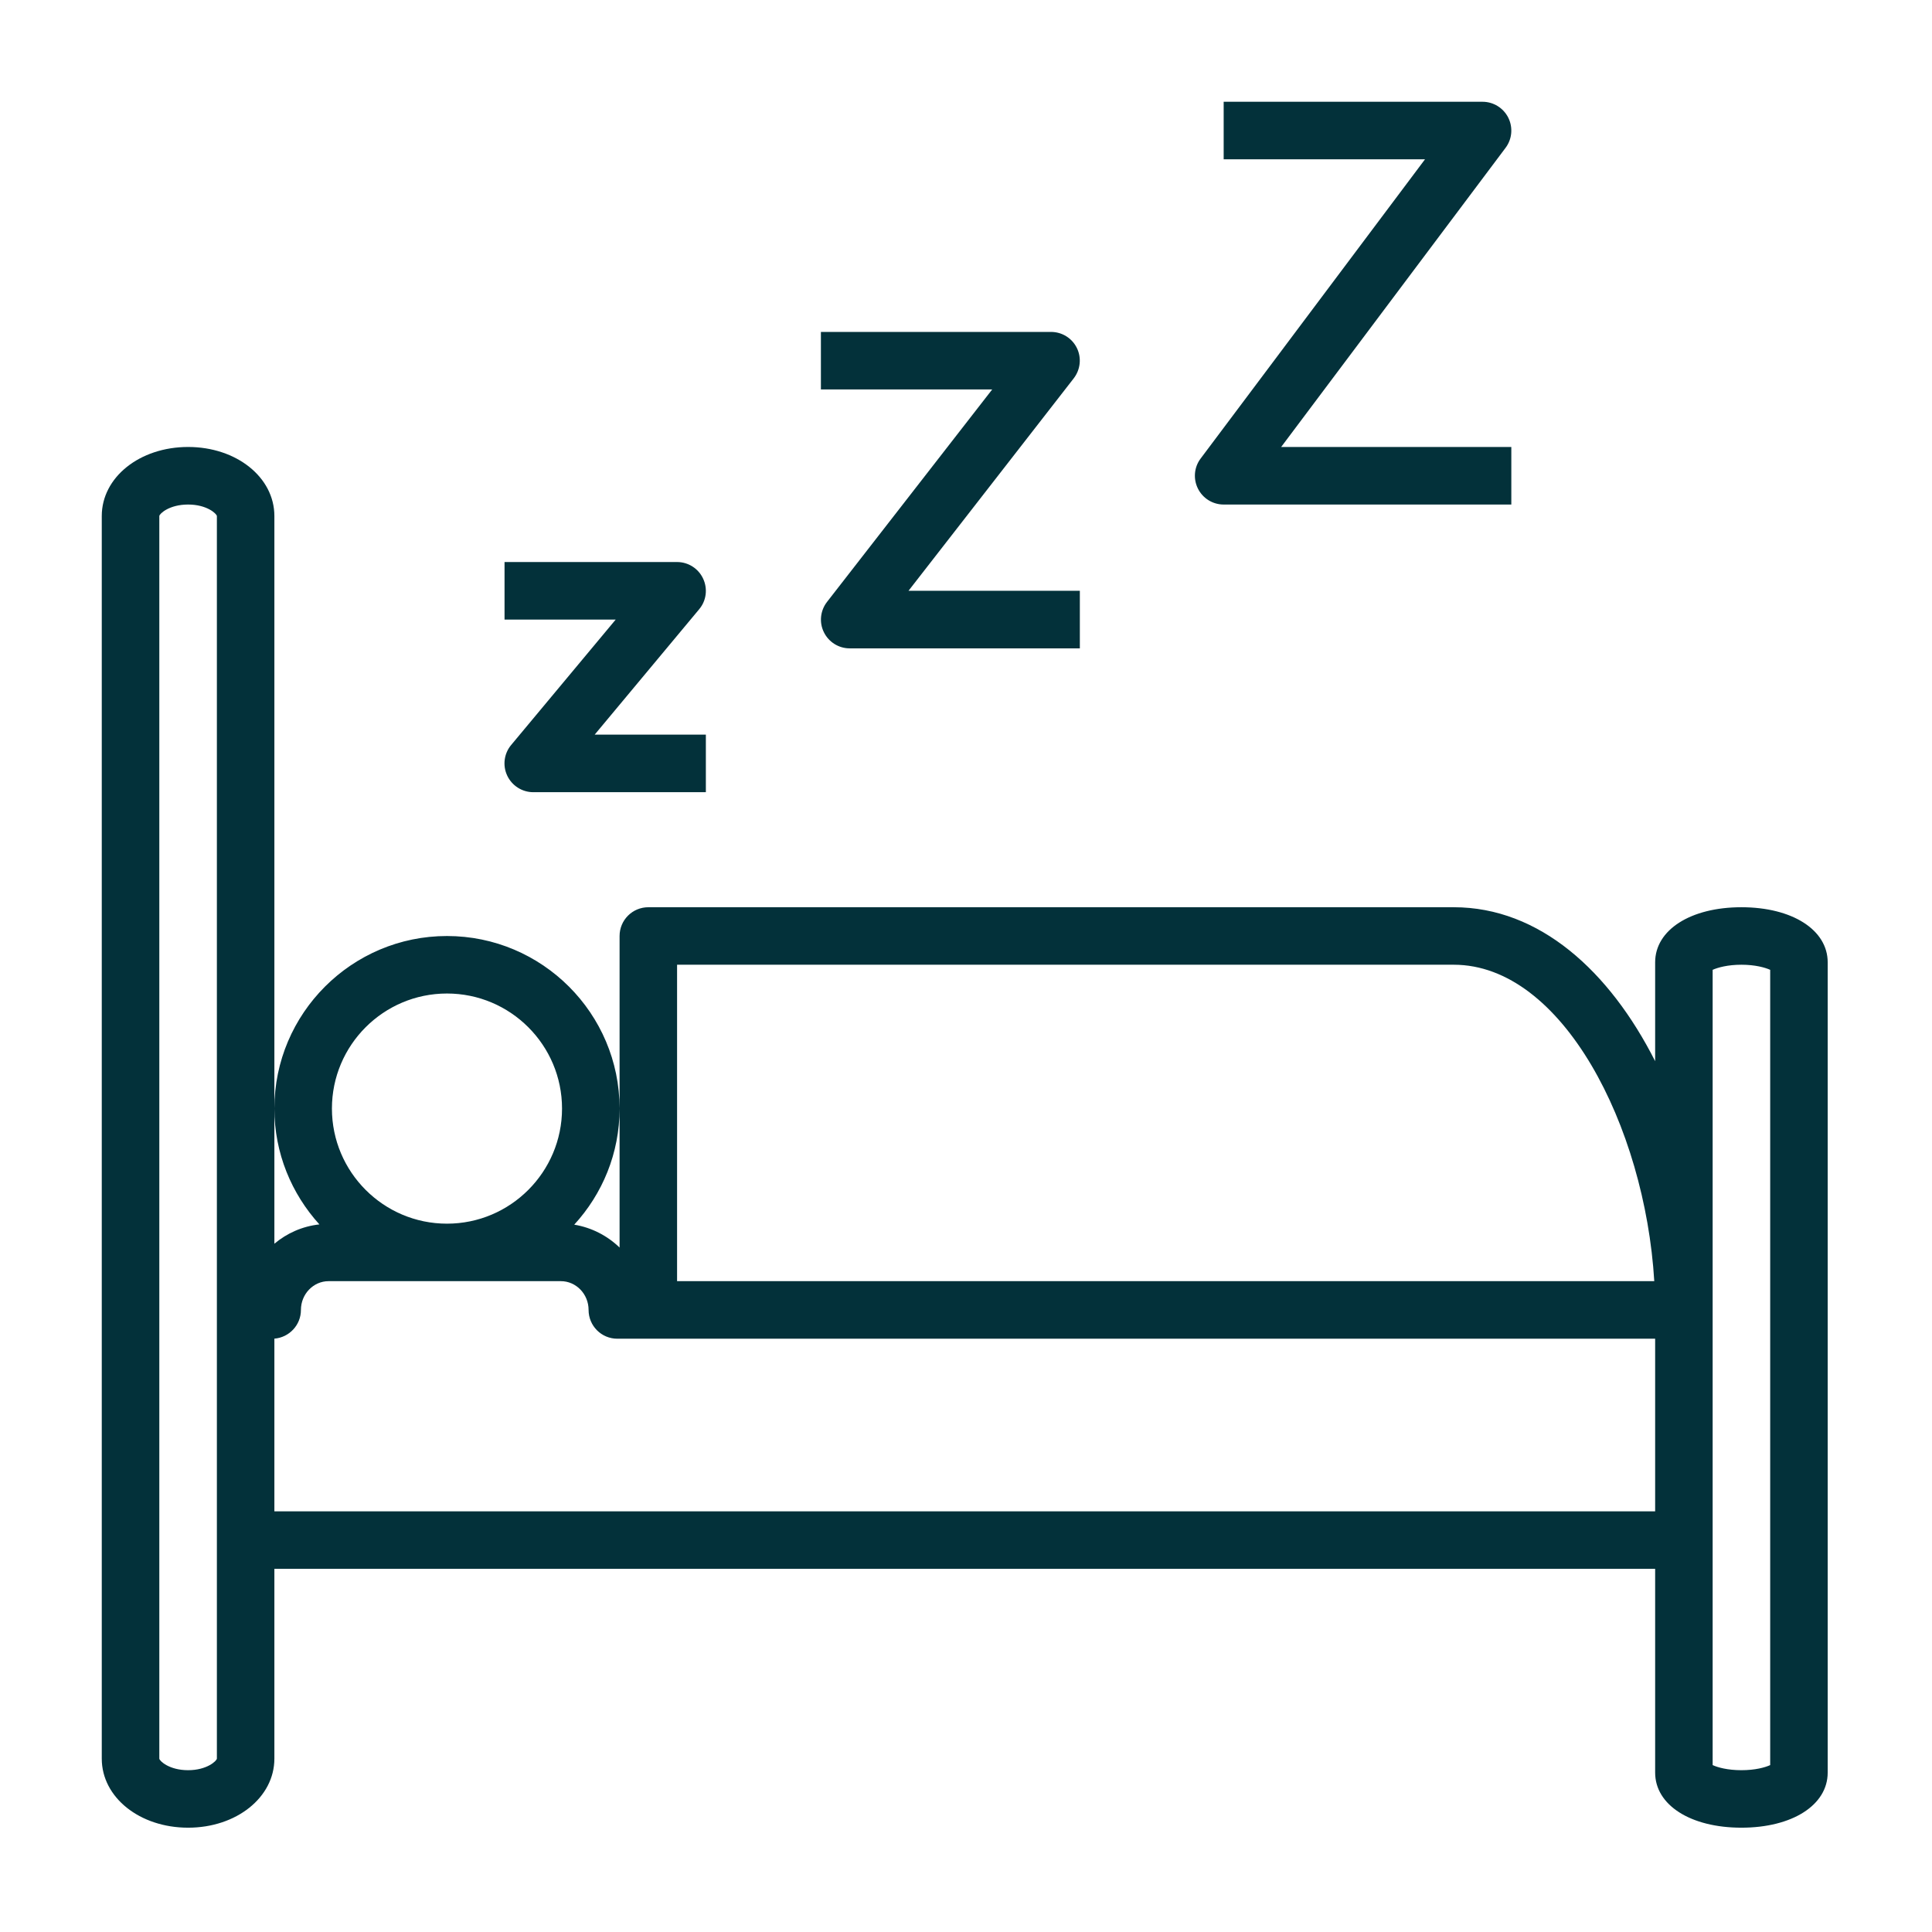
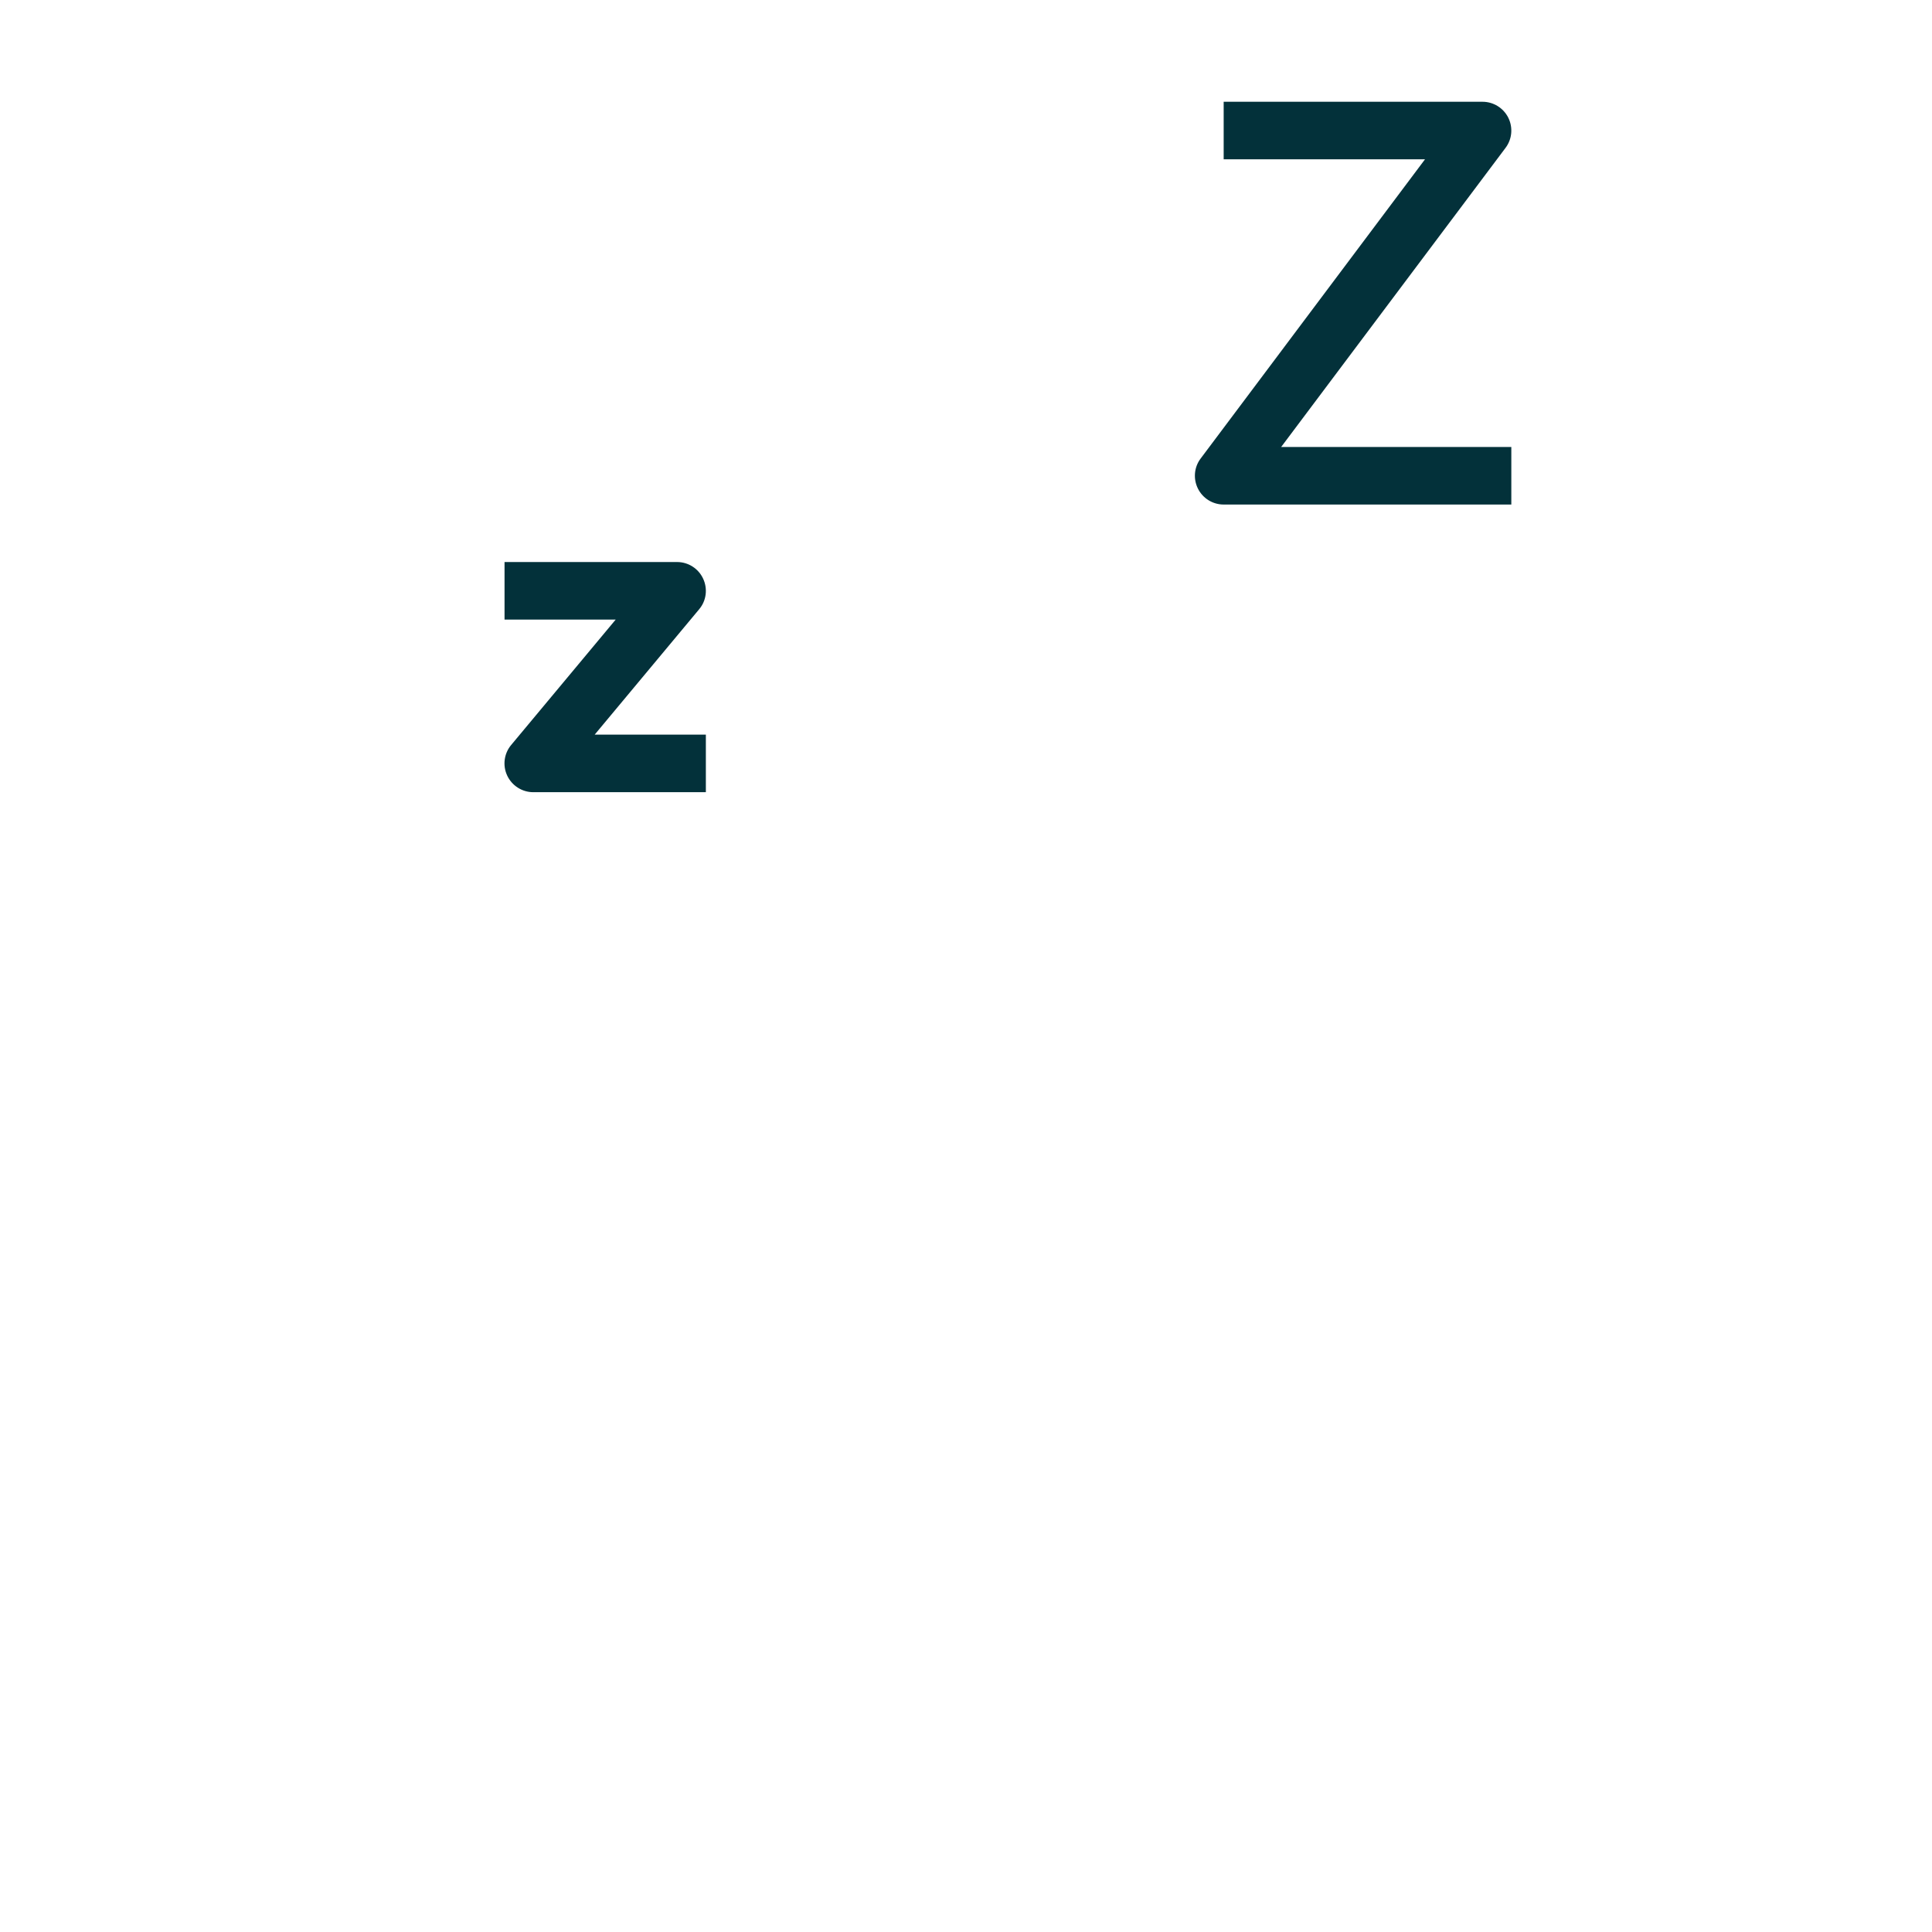
<svg xmlns="http://www.w3.org/2000/svg" width="150" zoomAndPan="magnify" viewBox="0 0 112.5 112.5" height="150" preserveAspectRatio="xMidYMid meet" version="1.0">
  <defs>
    <clipPath id="56b0d94aa4">
-       <path d="M 5.926 26 L 106.426 26 L 106.426 106.426 L 5.926 106.426 Z M 5.926 26 " clip-rule="nonzero" />
-     </clipPath>
+       </clipPath>
    <clipPath id="06a50d9e74">
      <path d="M 69 5.926 L 89 5.926 L 89 30 L 69 30 Z M 69 5.926 " clip-rule="nonzero" />
    </clipPath>
  </defs>
  <g clip-path="url(#56b0d94aa4)">
-     <path fill="#03313a" d="M 101.402 52.828 C 98.441 52.828 96.379 54.148 96.379 56.035 L 96.379 61.793 C 93.727 56.551 89.645 52.828 84.652 52.828 L 37.754 52.828 C 36.824 52.828 36.078 53.578 36.078 54.504 L 36.078 72.645 C 35.367 71.957 34.453 71.48 33.438 71.312 C 35.074 69.527 36.078 67.16 36.078 64.551 C 36.078 59.012 31.57 54.504 26.027 54.504 C 20.484 54.504 15.977 59.012 15.977 64.551 C 15.977 67.148 16.977 69.512 18.598 71.297 C 17.605 71.406 16.707 71.809 15.977 72.422 L 15.977 30.047 C 15.977 27.793 13.77 26.027 10.953 26.027 C 8.133 26.027 5.926 27.793 5.926 30.047 L 5.926 102.406 C 5.926 104.66 8.133 106.426 10.953 106.426 C 13.77 106.426 15.977 104.66 15.977 102.406 L 15.977 91.352 L 96.379 91.352 L 96.379 103.219 C 96.379 105.109 98.441 106.426 101.402 106.426 C 104.363 106.426 106.426 105.109 106.426 103.219 L 106.426 56.035 C 106.426 54.148 104.363 52.828 101.402 52.828 Z M 12.629 102.406 C 12.609 102.543 12.047 103.078 10.953 103.078 C 9.855 103.078 9.293 102.543 9.277 102.406 L 9.277 30.047 C 9.293 29.91 9.855 29.379 10.953 29.379 C 12.047 29.379 12.609 29.91 12.629 30.047 Z M 39.426 56.176 L 84.652 56.176 C 90.969 56.176 95.785 65.586 96.328 74.602 L 39.426 74.602 Z M 26.027 57.852 C 29.723 57.852 32.727 60.855 32.727 64.551 C 32.727 68.246 29.723 71.254 26.027 71.254 C 22.332 71.254 19.328 68.246 19.328 64.551 C 19.328 60.855 22.332 57.852 26.027 57.852 Z M 96.379 88.004 L 15.977 88.004 L 15.977 77.949 C 16.84 77.879 17.523 77.16 17.523 76.277 C 17.523 75.355 18.246 74.602 19.133 74.602 L 32.66 74.602 C 33.547 74.602 34.273 75.355 34.273 76.277 C 34.273 77.203 35.02 77.953 35.945 77.953 L 96.379 77.953 Z M 103.078 102.781 C 102.781 102.918 102.203 103.078 101.402 103.078 C 100.602 103.078 100.023 102.918 99.727 102.781 L 99.727 56.473 C 100.023 56.34 100.602 56.176 101.402 56.176 C 102.203 56.176 102.781 56.34 103.078 56.473 Z M 103.078 102.781 " fill-opacity="1" fill-rule="nonzero" />
-   </g>
+     </g>
  <path fill="#03313a" d="M 40.941 33.691 C 40.668 33.105 40.078 32.727 39.426 32.727 L 29.379 32.727 L 29.379 36.078 L 35.852 36.078 L 29.766 43.379 C 29.348 43.879 29.258 44.574 29.535 45.164 C 29.812 45.75 30.402 46.129 31.051 46.129 L 41.102 46.129 L 41.102 42.777 L 34.629 42.777 L 40.715 35.473 C 41.133 34.977 41.219 34.281 40.941 33.691 Z M 40.941 33.691 " fill-opacity="1" fill-rule="nonzero" />
-   <path fill="#03313a" d="M 62.707 20.266 C 62.426 19.691 61.844 19.328 61.203 19.328 L 47.801 19.328 L 47.801 22.676 L 57.777 22.676 L 48.156 35.051 C 47.766 35.555 47.691 36.238 47.973 36.812 C 48.254 37.387 48.836 37.754 49.477 37.754 L 62.879 37.754 L 62.879 34.402 L 52.902 34.402 L 62.523 22.031 C 62.914 21.523 62.988 20.84 62.707 20.266 Z M 62.707 20.266 " fill-opacity="1" fill-rule="nonzero" />
  <g clip-path="url(#06a50d9e74)">
    <path fill="#03313a" d="M 69.754 28.449 C 70.039 29.02 70.617 29.379 71.254 29.379 L 88.004 29.379 L 88.004 26.027 L 74.602 26.027 L 87.668 8.609 C 88.051 8.102 88.109 7.422 87.828 6.855 C 87.543 6.285 86.961 5.926 86.328 5.926 L 71.254 5.926 L 71.254 9.277 L 82.977 9.277 L 69.914 26.699 C 69.531 27.203 69.473 27.883 69.754 28.449 Z M 69.754 28.449 " fill-opacity="1" fill-rule="nonzero" />
  </g>
</svg>